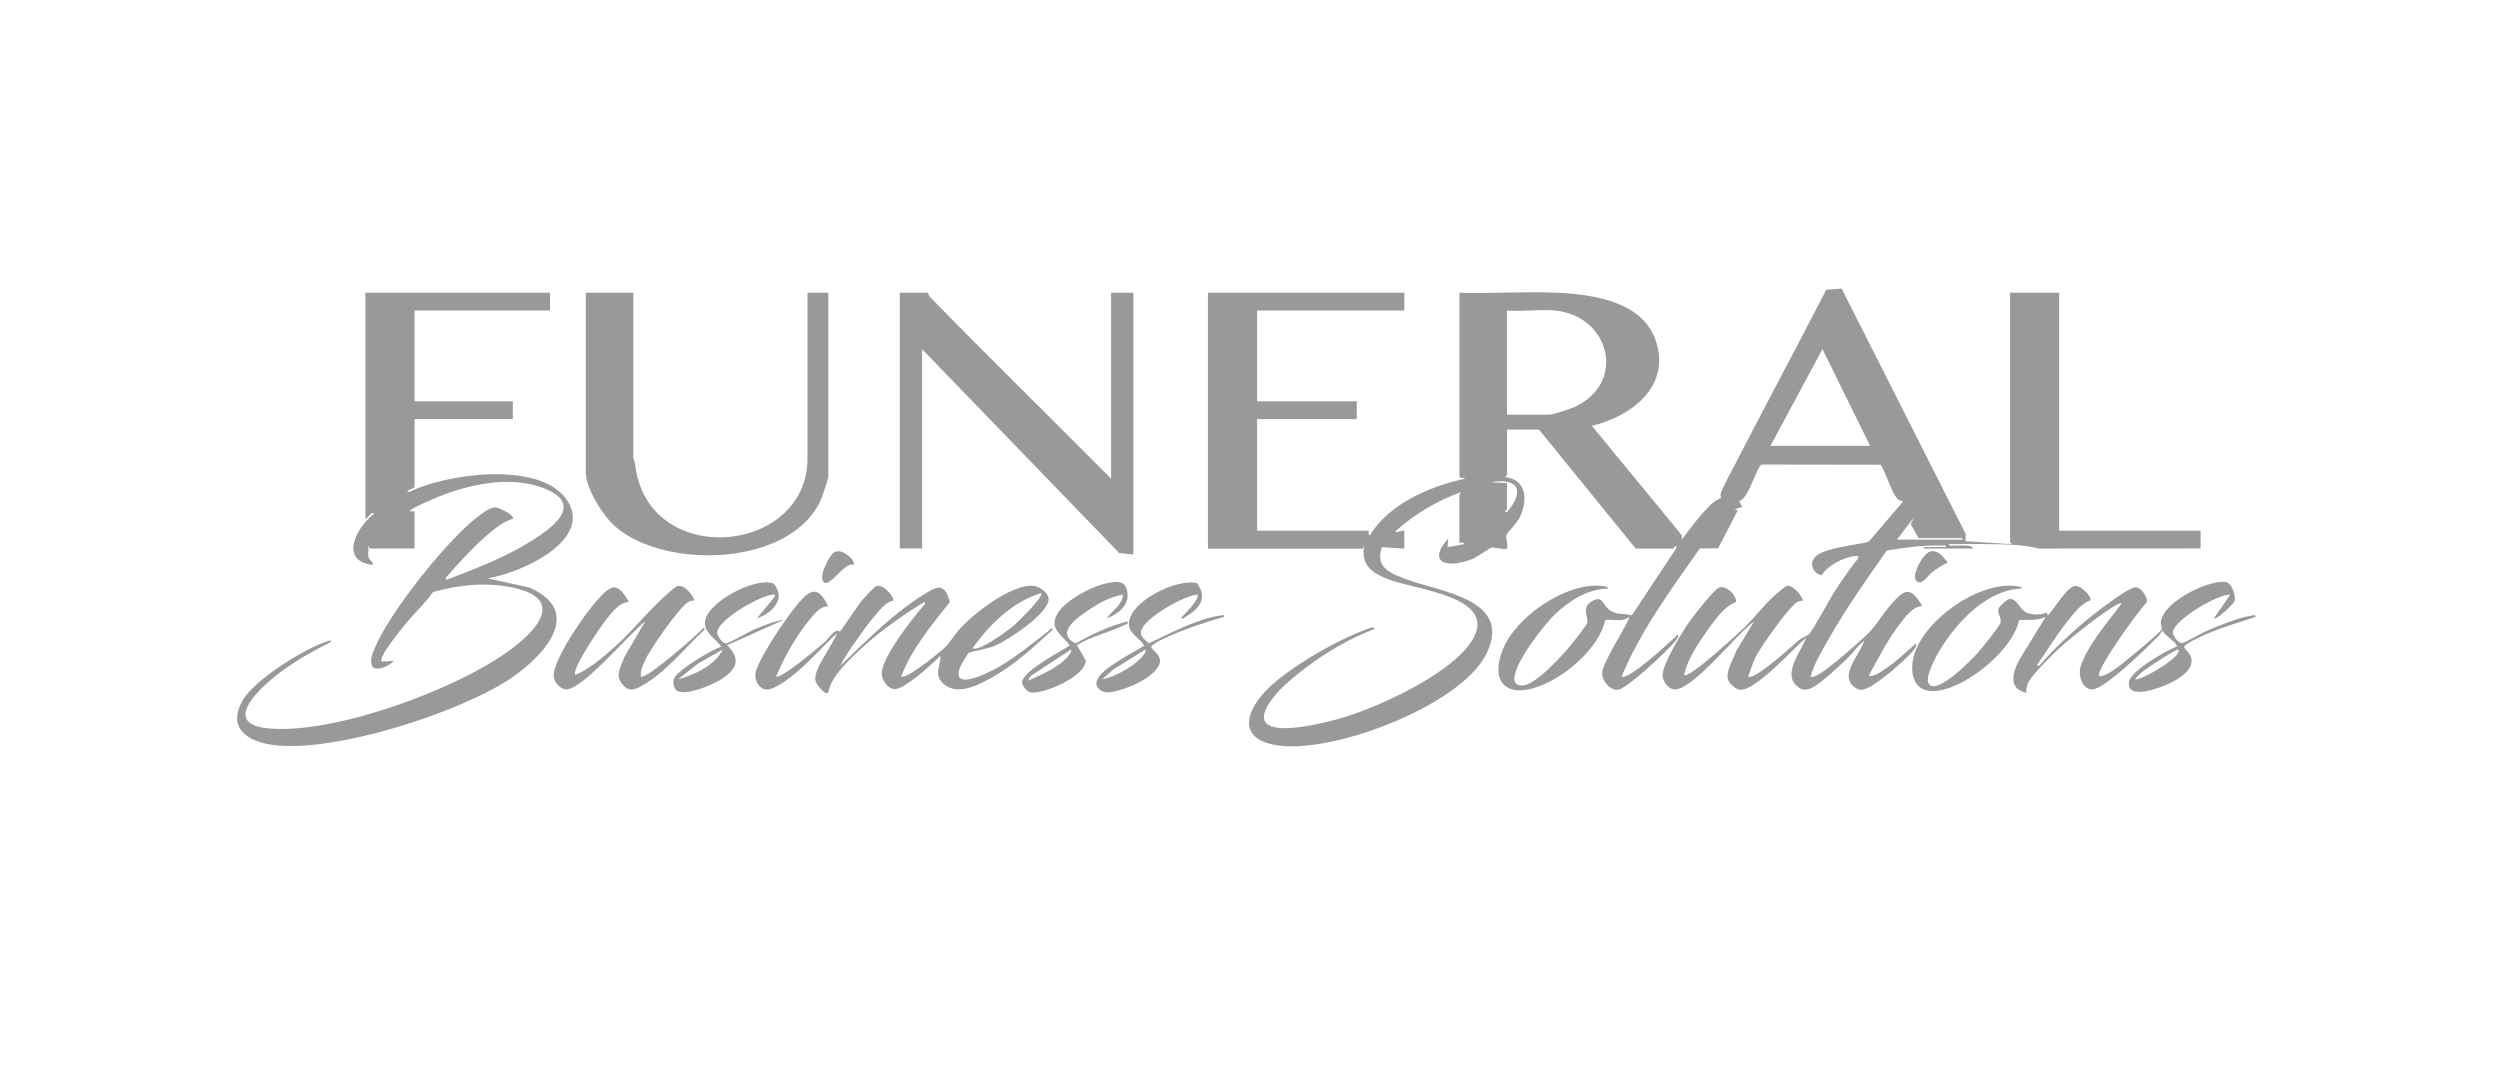
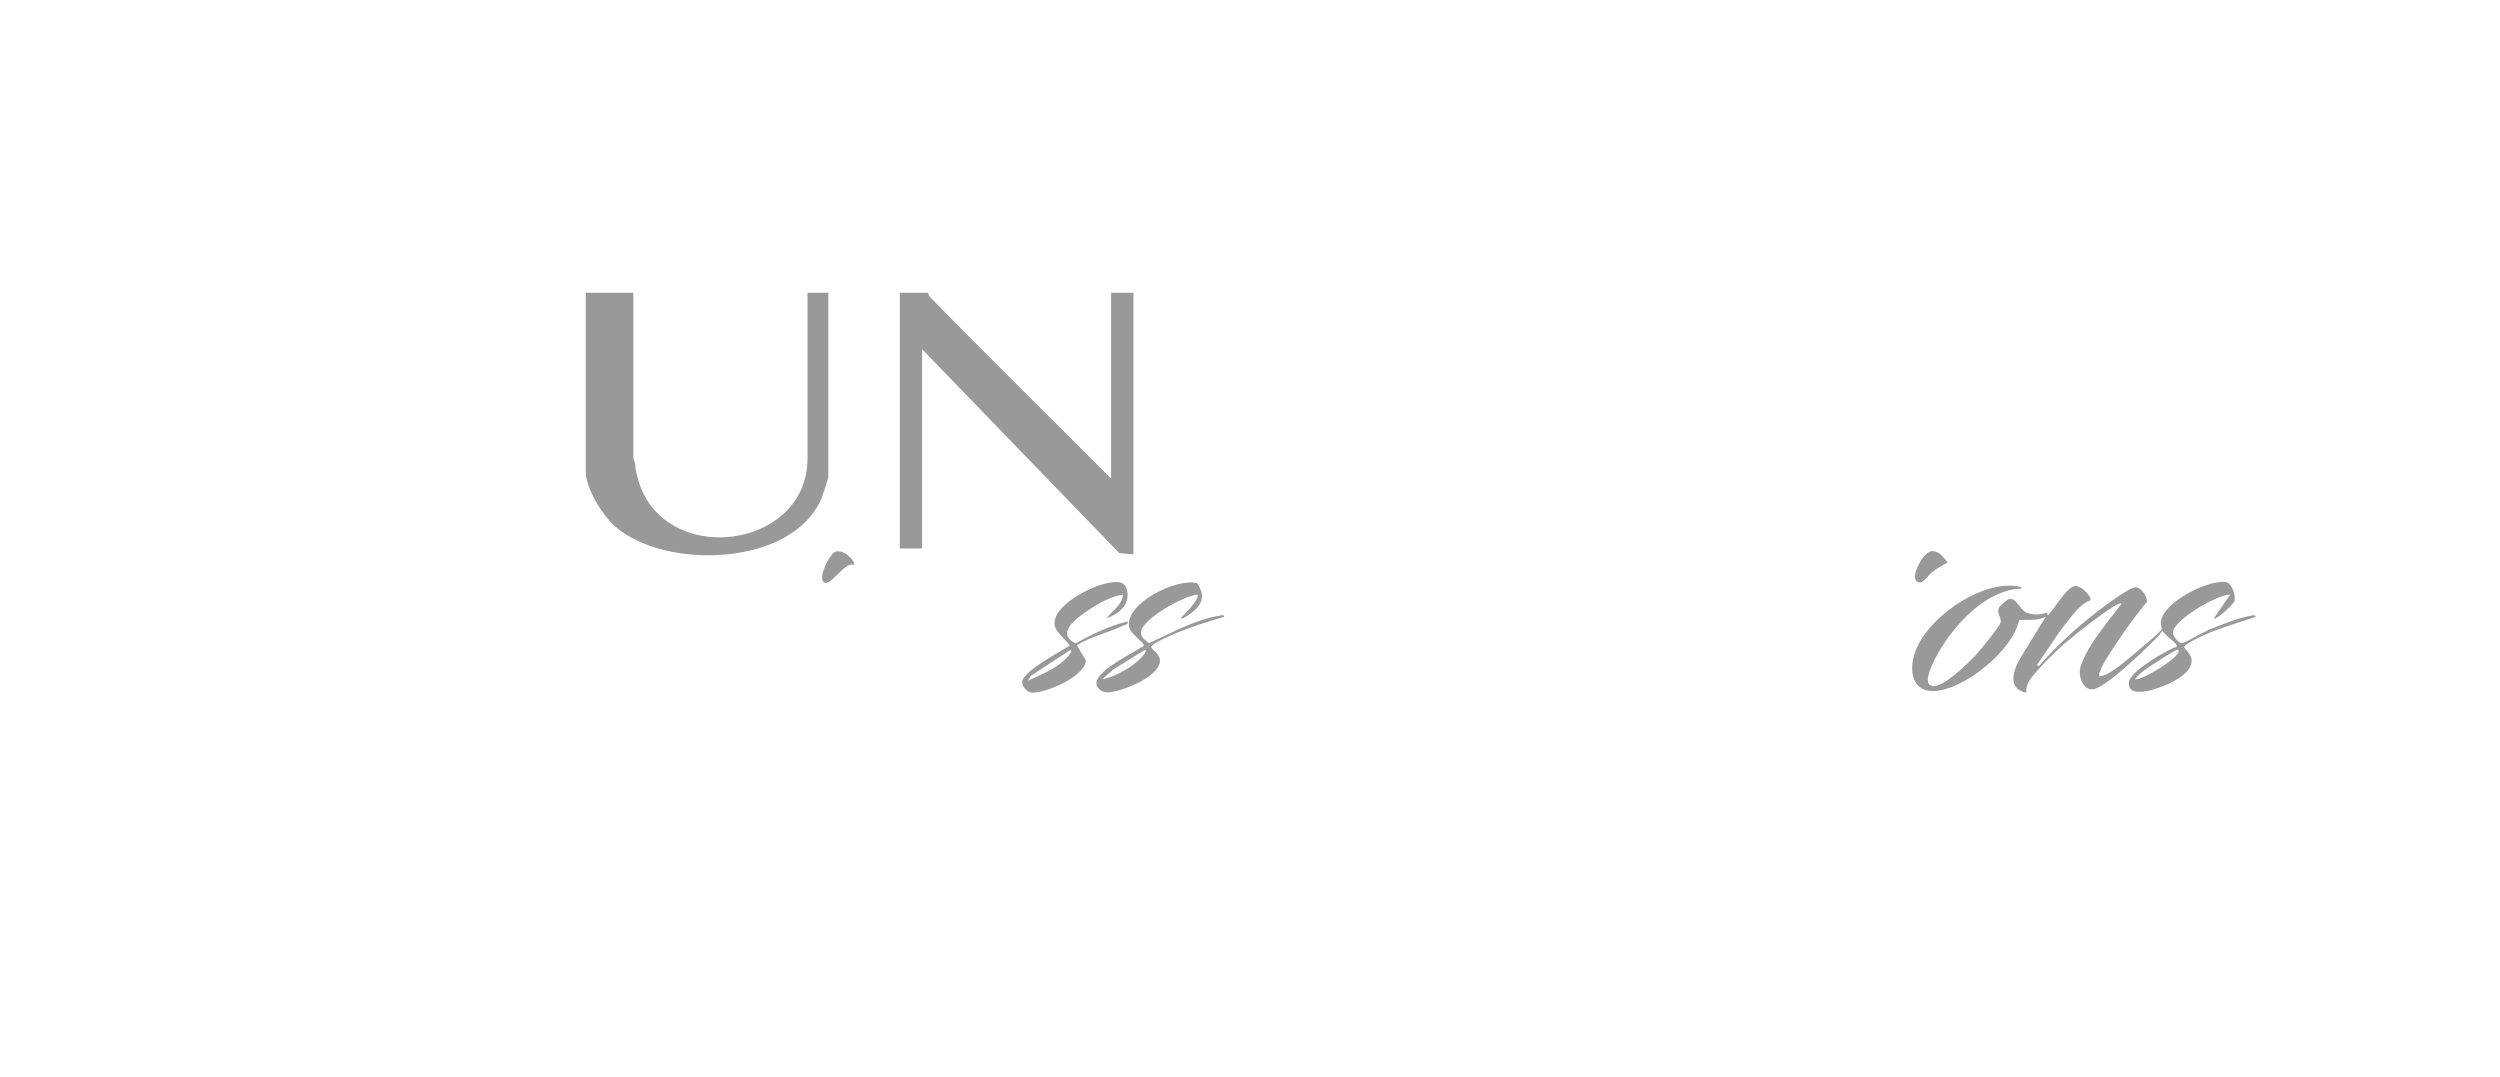
<svg xmlns="http://www.w3.org/2000/svg" fill="none" height="100%" overflow="visible" preserveAspectRatio="none" style="display: block;" viewBox="0 0 195 84" width="100%">
  <g id="Logo 6">
    <g id="Group 1525">
      <g id="Layer_1">
        <g id="Group 1521">
          <g clip-path="url(#clip0_0_14328)" id="Layer_1_2">
-             <path d="M113.831 22.831C116.322 22.914 118.837 22.723 121.324 22.827C124.114 22.945 128.056 23.454 129.13 26.513C130.391 30.108 127.282 32.467 124.166 33.215L131.176 41.742L131.186 42.093C131.943 41.077 132.68 40.047 133.628 39.198C133.774 39.069 134.226 38.86 134.243 38.829C134.257 38.808 134.153 38.61 134.233 38.422C134.559 37.635 135.084 36.72 135.48 35.944C137.772 31.486 140.155 27.066 142.445 22.604L143.647 22.51L153.332 41.669L153.3 42.212L156.899 42.445C156.958 42.403 156.784 42.295 156.784 42.271V22.831H160.616V41.39H171.645V42.782L159.042 42.789C157.549 42.407 155.961 42.469 154.412 42.431C153.62 42.41 152.821 42.455 152.029 42.438C152.001 42.64 152.293 42.549 152.432 42.553C152.776 42.567 153.123 42.525 153.467 42.563C153.582 42.577 153.905 42.612 153.884 42.786H150.052V42.671H151.793C151.817 42.466 151.529 42.56 151.386 42.556C149.993 42.501 148.555 42.727 147.179 42.936C145.595 45.173 143.997 47.439 142.643 49.83C142.118 50.752 141.507 51.758 141.229 52.764C141.639 53.174 144.908 50.139 145.352 49.75C146.353 48.873 146.665 48.104 147.503 47.143C148.541 45.949 149.003 45.699 149.938 47.258C149.125 47.352 148.614 48.114 148.149 48.716C147.221 49.924 146.495 51.382 145.759 52.708C146.151 52.819 146.672 52.426 147.002 52.21C147.846 51.664 148.656 50.874 149.413 50.213C149.58 50.317 149.361 50.564 149.288 50.665C148.777 51.375 146.46 53.348 145.668 53.658C145.245 53.825 145.106 53.905 144.706 53.637C143.351 52.729 145.106 51.055 145.408 49.976C144.908 50.345 144.574 50.881 144.133 51.312C143.535 51.89 142.167 53.178 141.5 53.554C140.888 53.895 140.499 53.912 140.006 53.348C139.165 52.384 140.517 50.724 140.881 49.746C139.902 50.561 136.939 53.888 135.723 53.804C135.424 53.783 134.934 53.352 134.816 53.08C134.535 52.433 135.216 51.379 135.442 50.749L136.817 48.469C135.487 49.423 132.19 53.644 130.707 53.773C130.165 53.822 129.654 53.143 129.682 52.631C129.731 51.702 131.158 49.377 131.732 48.549C132.058 48.079 133.715 45.939 134.115 45.821C134.67 45.657 135.431 46.405 135.424 46.959C134.514 47.251 133.691 48.445 133.125 49.245C132.423 50.237 131.6 51.469 131.363 52.645C131.7 53.021 135.751 49.242 136.126 48.88C136.918 48.107 137.637 47.119 138.498 46.381C138.624 46.273 139.28 45.716 139.339 45.702C139.839 45.574 140.506 46.426 140.649 46.847C140.506 46.854 140.34 46.868 140.215 46.938C139.544 47.317 137.304 50.491 136.911 51.295C136.682 51.765 136.56 52.29 136.352 52.764C136.817 53.119 139.777 50.397 140.246 49.983C140.492 49.767 140.951 49.597 141.08 49.482C141.406 49.189 142.757 46.656 143.157 46.043C143.716 45.18 144.303 44.338 144.946 43.538C144.994 43.284 144.842 43.364 144.668 43.378C143.859 43.437 142.483 44.136 142.094 44.881C141.434 44.721 141.083 43.993 141.573 43.451C142.233 42.723 144.793 42.518 145.755 42.26L148.427 39.132C148.454 39.069 148.124 39.076 147.971 38.892C147.516 38.331 147.117 36.918 146.697 36.247L137.397 36.233C136.977 36.49 136.414 38.895 135.657 39.08L135.89 39.539L135.31 39.713L135.542 39.824L134.014 42.765L132.586 42.779C130.349 45.956 127.994 49.162 126.486 52.76C126.917 53.171 130.412 49.955 130.839 49.513C130.926 49.496 130.915 49.631 130.894 49.684C130.745 50.053 129.626 51.086 129.272 51.427C128.761 51.918 126.75 53.752 126.18 53.804C125.583 53.856 124.937 53.091 124.968 52.475C125.017 51.57 127.226 48.298 127.063 48.121C126.549 48.553 125.83 48.278 125.211 48.358C124.704 50.592 122.109 52.77 120.014 53.547C117.468 54.486 116.211 53.153 117.225 50.644C118.26 48.09 122.109 45.438 124.902 45.699C125.02 45.709 125.447 45.744 125.437 45.915C123.843 45.908 122.37 46.889 121.258 47.944C120.421 48.737 117.847 52.033 118.142 53.139C118.253 53.414 118.479 53.477 118.76 53.463C119.848 53.418 122.074 50.905 122.762 50.028C122.932 49.812 123.752 48.754 123.794 48.615C123.95 48.069 123.256 47.376 124.235 46.861C124.996 46.461 124.982 47.098 125.434 47.488C126.073 48.038 126.549 47.79 127.282 47.996L130.776 42.727L130.721 42.556C130.651 42.602 130.523 42.789 130.488 42.789H127.587L120.042 33.508H117.548V37.047C117.548 37.072 117.381 37.176 117.43 37.221C119.111 37.413 119.167 39.08 118.538 40.36C118.33 40.785 117.576 41.526 117.496 41.742C117.433 41.912 117.642 42.525 117.548 42.793C117.423 42.918 116.513 42.671 116.343 42.706C116.242 42.723 115.148 43.482 114.825 43.611C113.029 44.317 111.198 44.014 112.966 41.986L112.907 42.681L114.182 42.448C114.227 42.229 113.835 42.368 113.835 42.334V38.565C113.835 38.54 114.008 38.436 113.949 38.391C112.212 38.999 110.34 40.099 108.954 41.345C108.558 41.704 109.451 41.321 109.534 41.404V42.796L107.794 42.678C107.207 44.275 108.513 44.749 109.739 45.201C112.393 46.183 118.093 46.75 115.902 51.069C113.855 55.099 103.545 59.004 99.293 58.078C96.337 57.434 97.397 55.154 98.974 53.641C100.721 51.963 104.32 49.903 106.606 49.085C106.72 49.043 107.203 48.8 107.217 49.057C105.268 49.805 103.427 50.874 101.77 52.144C101.065 52.684 100.124 53.439 99.557 54.11C96.094 58.214 102.826 56.553 104.778 55.962C107.634 55.099 112.515 52.823 114.418 50.512C117.607 46.635 110.694 46.071 108.433 45.236C107.123 44.752 106.112 44.161 106.404 42.563L106.29 42.796H94.218V22.831H109.541V24.223H98.05V31.298H105.828V32.69H98.05V41.39H106.755C106.79 41.39 106.651 41.78 106.87 41.738C108.356 39.278 111.57 37.924 114.3 37.329L113.838 37.214V22.831H113.831ZM121.317 24.223C120.133 24.097 118.75 24.317 117.545 24.223V32.342H120.852C121.147 32.342 122.477 31.9 122.811 31.747C126.875 29.888 125.614 24.675 121.317 24.219V24.223ZM145.87 34.778L142.153 27.236L138.092 34.778H145.87ZM117.545 37.677V39.706C117.545 39.706 117.228 40.057 117.545 39.939C118.941 38.342 118.483 37.228 116.266 37.618L117.545 37.677ZM153.068 41.972H149.642L149.034 40.868L149.295 40.35L147.961 42.09H153.068V41.975V41.972Z" fill="#1D1D1D" fill-opacity="0.45" id="Vector" />
            <path d="M72.389 22.831C72.389 22.831 72.427 23.05 72.556 23.182C77.204 27.95 81.977 32.61 86.666 37.333V22.831H88.406V43.249L87.298 43.137L71.923 27.236V42.782H70.183V22.831H72.389Z" fill="#1D1D1D" fill-opacity="0.45" id="Vector_2" />
            <path d="M49.403 22.831V35.766C49.403 35.801 49.507 35.965 49.524 36.111C50.4 44.467 62.985 43.308 62.985 35.766V22.831H64.611V37.158C64.611 37.322 64.187 38.592 64.087 38.839C61.87 44.202 51.866 44.498 47.958 41.042C47.002 40.197 45.689 38.091 45.689 36.81V22.831H49.403Z" fill="#1D1D1D" fill-opacity="0.45" id="Vector_3" />
-             <path d="M42.9 22.831V24.223H32.336V31.298H39.999V32.69H32.336V37.969C32.336 38.133 31.409 38.317 31.923 38.373C34.806 36.936 41.84 36 44.057 38.787C46.648 42.048 40.486 44.766 38.023 45.107L41.302 45.831C45.602 47.721 42.42 51.142 39.916 52.858C35.938 55.579 25.858 58.823 21.147 58.085C19.247 57.789 17.76 56.773 18.889 54.695C19.785 53.038 23.777 50.571 25.573 50.004C25.666 49.976 25.965 49.931 25.778 50.094C24.159 50.895 22.38 51.921 21.022 53.115C19.518 54.431 17.691 56.547 21.022 56.822C26.156 57.249 35.522 53.804 39.69 50.769C41.823 49.214 44.168 46.729 40.027 45.838C37.939 45.389 35.796 45.605 33.767 46.186C33.17 47.053 32.364 47.776 31.7 48.587C31.391 48.967 29.453 51.274 29.786 51.605L30.714 51.545C30.439 51.897 29.331 52.457 29.029 51.953C28.828 51.424 29.047 51.003 29.238 50.536C30.356 47.794 35.077 41.829 37.505 40.124C37.818 39.904 38.245 39.57 38.645 39.577C38.95 39.584 40.183 40.214 39.999 40.465C39.179 40.708 38.429 41.352 37.794 41.916C36.925 42.681 35.699 43.983 34.948 44.874C34.872 44.965 34.643 45.107 34.834 45.222C36.953 44.418 39.131 43.583 41.08 42.417C42.886 41.338 45.87 39.327 42.268 38.025C39.867 37.158 37.088 37.701 34.75 38.526C34.542 38.599 31.801 39.713 31.989 39.883H32.336V42.786H28.852L28.737 42.556C28.762 42.831 28.689 43.158 28.737 43.423C28.793 43.729 29.105 43.76 29.081 44.063C26.392 43.767 27.813 41.088 29.196 40.061C28.915 39.877 28.737 40.426 28.501 40.468V22.831H42.897H42.9Z" fill="#1D1D1D" fill-opacity="0.45" id="Vector_4" />
-             <path d="M54.162 46.84C53.985 46.84 53.808 46.875 53.655 46.973C52.939 47.422 50.688 50.665 50.309 51.518C50.136 51.907 49.938 52.322 49.983 52.757C50.303 53.119 54.575 49.353 54.916 48.928L54.971 49.099C53.502 50.449 52.074 52.269 50.362 53.31C49.663 53.735 49.076 54.128 48.472 53.279C47.968 52.572 48.479 51.914 48.722 51.208L50.33 48.466C49.149 49.343 45.453 53.811 44.14 53.773C43.661 53.759 43.143 53.119 43.181 52.638C43.289 51.26 45.585 47.902 46.558 46.84C47.649 45.65 48.1 45.267 49.056 46.955C48.211 46.945 47.416 48.163 46.919 48.824C46.565 49.297 44.557 52.287 44.877 52.642C45.985 52.186 46.999 51.288 47.895 50.498C49.392 49.179 50.619 47.557 52.126 46.259C52.255 46.148 52.672 45.782 52.776 45.737C53.29 45.514 54.04 46.35 54.162 46.84Z" fill="#1D1D1D" fill-opacity="0.45" id="Vector_5" />
            <path d="M172.684 48.232L173.959 46.377C172.889 46.381 169.658 48.316 169.488 49.27C169.439 49.544 169.891 50.164 170.186 50.164C170.394 50.164 171.874 49.297 172.256 49.141C173.156 48.768 174.626 48.177 175.557 48.031C175.682 48.01 175.96 47.905 175.932 48.118C174.66 48.549 173.333 48.918 172.104 49.454C171.805 49.583 170.311 50.251 170.367 50.488C170.401 50.63 170.895 50.985 170.94 51.434C171.027 52.304 169.967 52.931 169.304 53.265C168.64 53.599 165.847 54.716 166.066 53.171C166.184 52.346 168.953 50.735 169.78 50.435C169.95 50.202 168.731 49.513 168.675 49.162C168.571 49.297 168.515 49.444 168.39 49.572C167.567 50.421 164.197 53.745 163.2 53.773C162.433 53.794 162.054 52.656 162.297 51.949C162.888 50.213 164.413 48.535 165.486 47.074C165.177 46.802 161.387 49.875 160.956 50.261C160.314 50.839 158.406 52.666 158.146 53.369C158.063 53.595 158.035 53.797 158.056 54.034C156.475 53.721 157.059 52.165 157.687 51.17L159.563 48.114C158.907 48.431 158.188 48.326 157.486 48.358C157.017 50.745 153.147 53.863 150.788 53.902C149.138 53.929 148.927 52.301 149.319 51.037C150.167 48.312 154.193 45.48 157.059 45.692C157.18 45.702 157.701 45.748 157.712 45.908C155.127 45.967 152.855 48.306 151.532 50.348C151.188 50.877 150.066 52.791 150.448 53.341C151.087 54.257 153.845 51.396 154.287 50.898C154.592 50.554 155.95 48.883 156.037 48.58C156.159 48.156 155.714 47.839 155.909 47.422C155.971 47.282 156.558 46.746 156.729 46.718C157.298 46.632 157.541 47.561 158.087 47.794C158.525 47.978 159.202 47.975 159.636 47.773L159.74 47.996C160.241 47.491 161.123 45.925 161.769 45.723C162.28 45.563 163.214 46.586 163.044 46.833C162.318 47.063 161.738 47.884 161.258 48.472C160.387 49.544 159.674 50.766 158.868 51.887L159.042 51.942C160.446 50.334 162.162 48.772 163.874 47.488C164.357 47.126 166.111 45.8 166.594 45.807C167.018 45.814 167.553 46.604 167.445 46.986C166.896 47.512 163.353 52.37 163.749 52.753C164.288 52.718 164.809 52.297 165.246 51.991C165.653 51.706 168.557 49.297 168.609 49.082C168.644 48.935 168.512 48.716 168.553 48.462C168.793 46.927 172.156 45.26 173.563 45.386C174.08 45.431 174.41 46.451 174.292 46.872C174.212 47.157 172.85 48.382 172.687 48.232H172.684ZM169.898 50.672C169.804 50.575 167.754 51.928 167.539 52.085C167.181 52.343 166.771 52.611 166.532 52.99C167.046 53.101 170.335 51.128 169.898 50.672Z" fill="#1D1D1D" fill-opacity="0.45" id="Vector_6" />
-             <path d="M69.718 46.84C69.103 46.92 68.61 47.599 68.21 48.062C67.707 48.647 67.165 49.416 66.72 50.053C66.303 50.648 65.848 51.291 65.539 51.946C67.474 50.059 69.635 47.891 71.934 46.447C73.028 45.758 73.671 45.34 74.085 46.962C72.674 48.744 71.104 50.616 70.298 52.757C70.652 53.035 72.987 51.104 73.379 50.787C74.091 50.216 74.189 49.833 74.765 49.162C75.853 47.898 78.941 45.493 80.657 45.702C81.112 45.758 81.824 46.273 81.789 46.774C81.709 47.923 78.552 49.986 77.523 50.407C77.079 50.589 75.71 50.825 75.55 50.929C75.498 50.964 74.97 51.841 74.915 51.977C74.091 53.971 76.968 52.537 77.725 52.12C79.111 51.354 80.525 50.188 81.786 49.217C81.876 49.148 82.008 48.904 82.133 49.099C80.772 50.331 79.34 51.674 77.76 52.614C76.669 53.265 74.807 54.344 73.657 53.394C72.789 52.673 73.341 52.047 73.369 51.131C72.778 51.737 70.465 53.87 69.707 53.752C69.228 53.679 68.797 53.042 68.776 52.579C68.721 51.34 71.132 48.302 71.976 47.303C72.052 47.213 72.278 47.07 72.091 46.955C70.357 48.027 68.651 49.217 67.154 50.606C66.206 51.486 64.823 52.75 64.601 54.03C64.354 54.274 63.67 53.373 63.604 53.101C63.399 52.248 64.994 50.258 65.296 49.388C64.125 50.453 63.01 51.789 61.752 52.746C61.294 53.094 60.273 53.881 59.696 53.776C59.182 53.682 58.873 53.07 58.918 52.59C59.015 51.584 61.214 48.368 61.933 47.474C62.902 46.27 63.687 45.312 64.601 47.296C63.948 47.265 63.427 47.996 63.041 48.466C62.044 49.691 61.162 51.305 60.537 52.75C60.842 53.056 63.882 50.456 64.254 50.143C64.518 49.92 64.886 49.402 65.122 49.259C65.334 49.13 65.48 49.273 65.515 49.252C65.643 49.175 66.935 47.164 67.276 46.781C67.432 46.604 68.2 45.786 68.321 45.73C68.825 45.504 69.593 46.35 69.711 46.833L69.718 46.84ZM81.209 46.263C79.021 46.903 77.155 48.73 75.87 50.554C76.311 50.888 78.642 49.169 79.059 48.81C79.299 48.608 81.466 46.499 81.209 46.263Z" fill="#1D1D1D" fill-opacity="0.45" id="Vector_7" />
            <path d="M93.364 45.483C94.219 46.673 93.566 47.442 92.506 48.097C92.405 48.159 92.207 48.344 92.12 48.177C92.371 47.968 93.642 46.645 93.395 46.377C92.305 46.478 89.213 48.218 89.001 49.245C88.911 49.684 89.348 49.924 89.619 50.171C91.287 49.398 93.277 48.312 95.108 48.027C95.233 48.006 95.511 47.902 95.483 48.114C94.107 48.504 92.701 48.963 91.391 49.534C91.113 49.656 89.744 50.237 89.8 50.487C89.838 50.662 90.55 51.086 90.474 51.626C90.297 52.851 87.531 53.929 86.455 54.006C85.944 54.041 85.385 53.634 85.551 53.101C85.854 52.134 88.383 50.933 89.22 50.376C89.279 50.122 88.146 49.44 88.063 48.862C87.792 47.025 91.79 45.079 93.364 45.483ZM89.334 50.672L86.858 52.2L85.968 52.99C86.767 52.844 87.792 52.297 88.445 51.81C88.619 51.681 89.543 50.902 89.334 50.672Z" fill="#1D1D1D" fill-opacity="0.45" id="Vector_8" />
-             <path d="M59.039 48.232L60.432 46.548C60.456 46.36 60.45 46.357 60.265 46.381C59.209 46.506 56.343 48.159 55.965 49.169C55.833 49.52 56.354 50.213 56.642 50.185C56.899 50.16 58.386 49.287 58.813 49.106C59.529 48.8 60.37 48.452 61.13 48.351L56.719 50.324C57.889 51.49 57.386 52.301 56.142 53.052C55.499 53.439 53.297 54.399 52.713 53.801C52.54 53.571 52.477 53.233 52.56 52.959C52.758 52.304 55.499 50.689 56.253 50.439C55.861 49.861 55.006 49.409 54.982 48.629C54.93 47.081 58.862 44.975 60.318 45.507C61.391 46.673 60.196 47.86 59.039 48.232ZM56.368 50.672L54.475 51.737L52.887 52.99C54.141 52.652 55.798 51.88 56.368 50.672Z" fill="#1D1D1D" fill-opacity="0.45" id="Vector_9" />
            <path d="M86.319 48.232C86.746 47.63 87.548 47.188 87.593 46.377C86.676 46.517 85.752 47.021 84.981 47.533C84.116 48.107 82.213 49.391 83.915 50.185C85.179 49.454 86.527 48.834 87.944 48.466C88.003 48.775 87.878 48.667 87.712 48.748C86.527 49.332 85.148 49.621 83.998 50.321L84.696 51.525C84.634 52.774 81.525 54.093 80.465 54.023C80.104 53.999 79.701 53.505 79.729 53.178C79.805 52.356 82.702 50.811 83.418 50.373C83.47 50.157 82.338 49.395 82.261 48.74C82.084 47.234 85.075 45.744 86.315 45.497C87.031 45.354 87.739 45.212 87.92 46.109C88.139 47.195 87.243 47.891 86.322 48.229L86.319 48.232ZM83.529 50.672L80.406 52.711L80.163 53.105C80.993 52.722 81.976 52.318 82.706 51.761C82.873 51.636 83.724 50.888 83.529 50.669V50.672Z" fill="#1D1D1D" fill-opacity="0.45" id="Vector_10" />
            <path d="M151.286 43.172C151.366 43.218 151.911 43.809 151.904 43.886C151.453 44.115 151.091 44.331 150.692 44.641C150.39 44.874 149.969 45.598 149.587 45.396C149.024 45.1 149.698 43.858 150.004 43.485C150.407 42.995 150.668 42.821 151.289 43.169L151.286 43.172Z" fill="#1D1D1D" fill-opacity="0.45" id="Vector_11" />
            <path d="M66.584 44.06C65.851 43.764 64.66 46.016 64.198 45.344C63.871 44.867 64.743 43.179 65.153 43.036C65.844 42.796 66.803 43.844 66.584 44.063V44.06Z" fill="#1D1D1D" fill-opacity="0.45" id="Vector_12" />
          </g>
        </g>
      </g>
    </g>
  </g>
  <defs>
    <clipPath id="clip0_0_14328">
      <rect fill="white" height="35.703" transform="translate(18.5 22.5)" width="157.435" />
    </clipPath>
  </defs>
</svg>